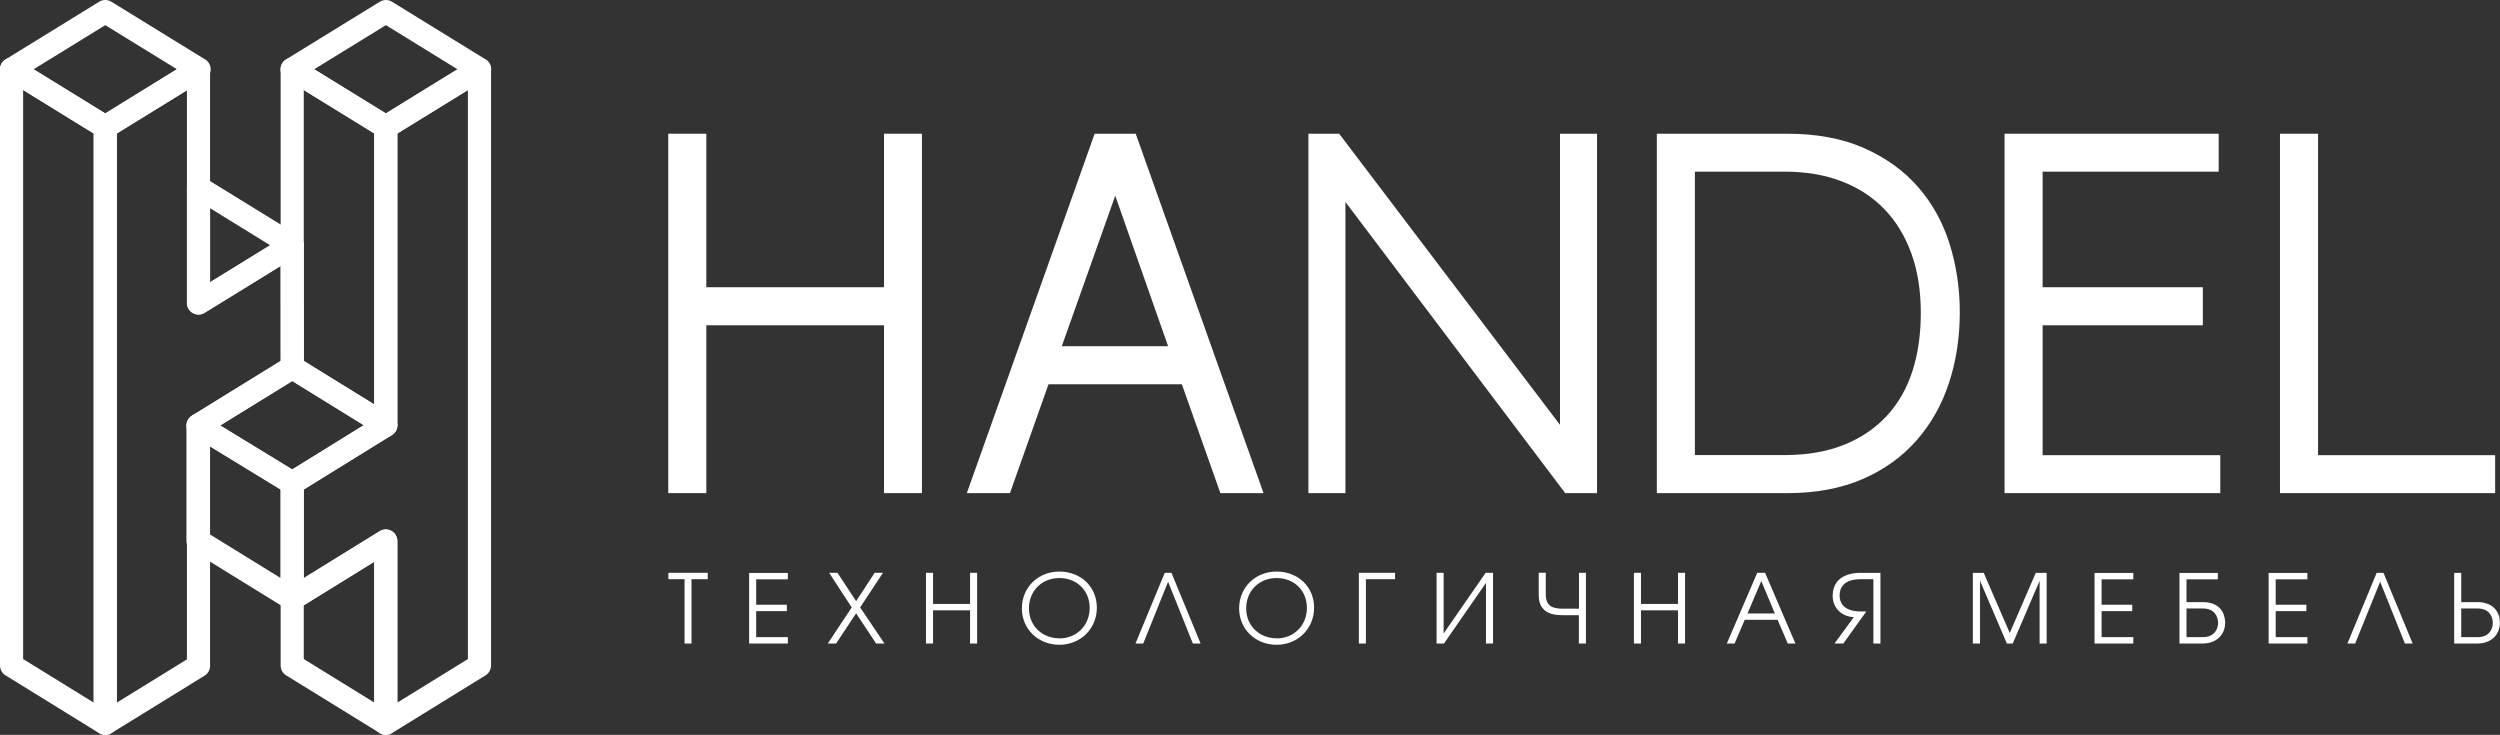
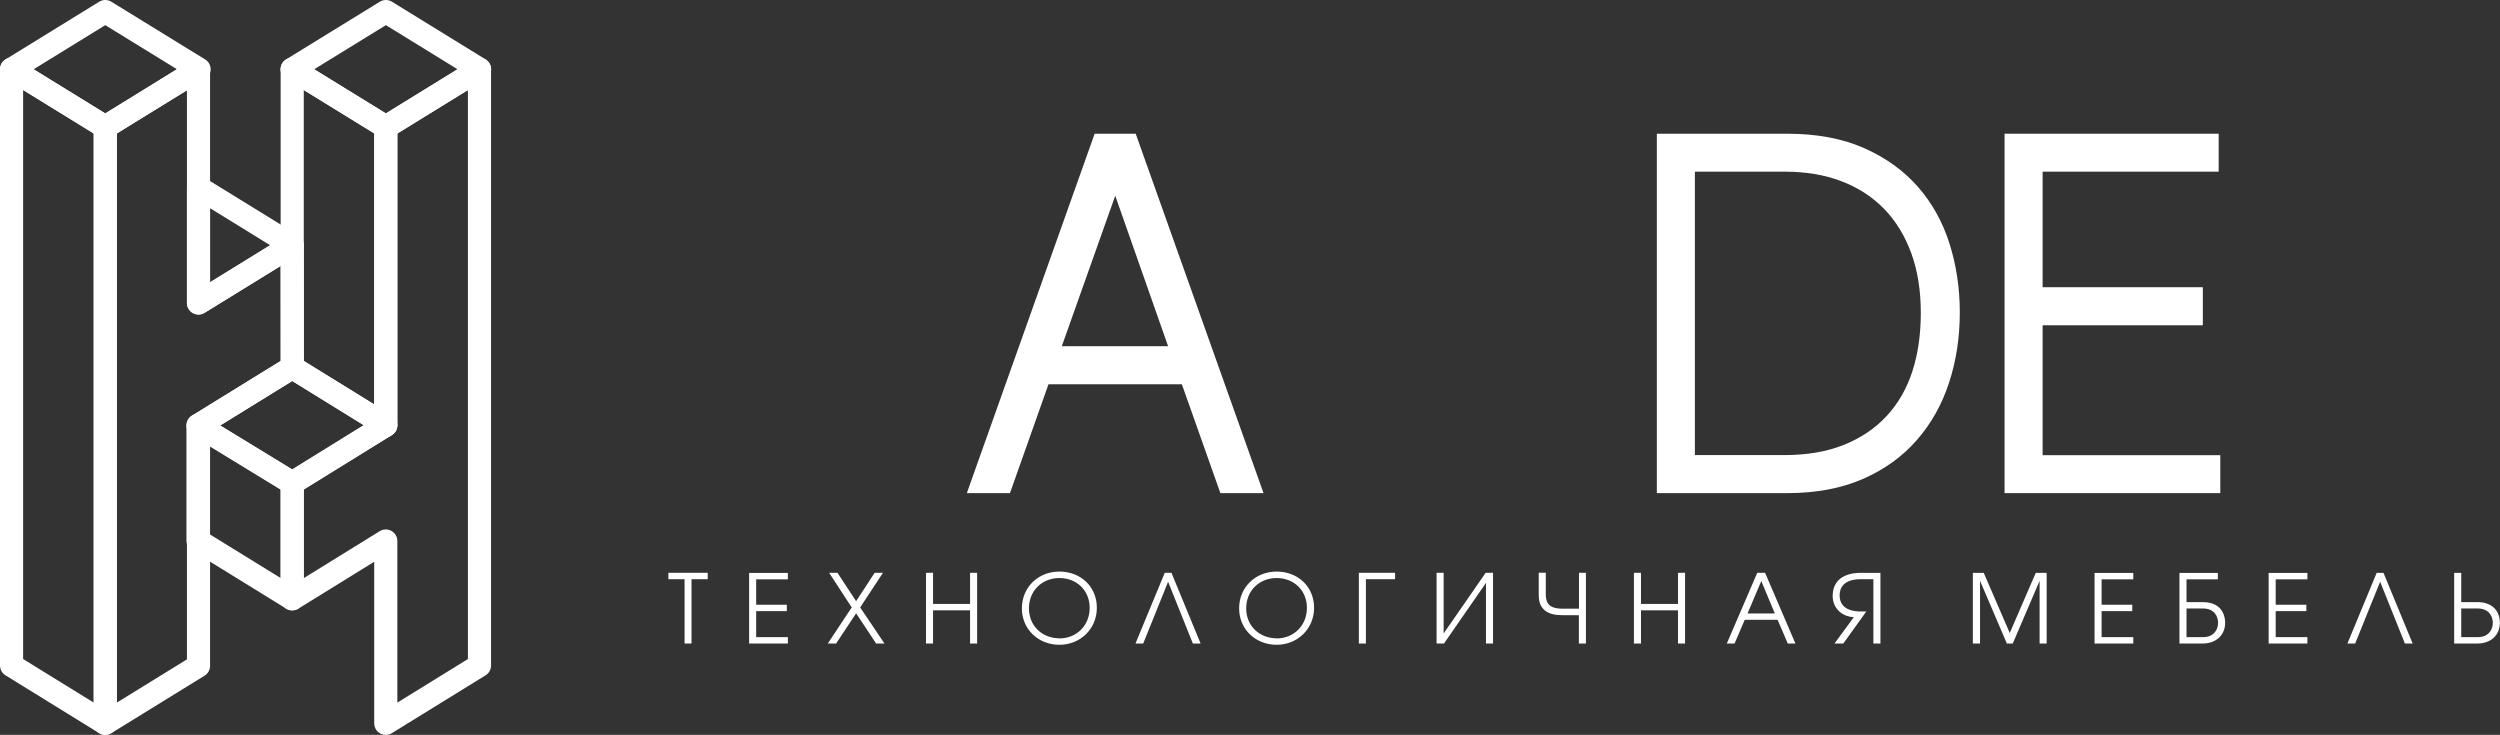
<svg xmlns="http://www.w3.org/2000/svg" id="_Слой_1" data-name="Слой 1" viewBox="0 0 216.12 63.53">
  <rect x="0" y="0" width="216.12" height="63.53" fill="#333333" stroke="none" />
  <defs>
    <style> .cls-1 { fill: #fff; } .cls-2 { fill: none; fill-rule: evenodd; stroke: #fff; stroke-linecap: round; stroke-linejoin: round; stroke-width: 2px; } </style>
  </defs>
  <g>
    <polygon class="cls-2" points="1 5.99 9.1 10.98 9.1 62.53 1 57.53 1 5.99 1 5.99" />
    <polygon class="cls-2" points="25.27 31.76 17.16 36.76 17.16 57.56 9.1 62.53 9.1 10.98 17.16 6 17.16 26.19 25.26 21.2 25.27 31.76 25.27 31.76" />
    <polygon class="cls-2" points="1 5.99 9.1 1 17.21 5.99 9.1 10.98 1 5.99 1 5.99" />
    <polygon class="cls-2" points="17.16 16.21 25.26 21.2 17.16 26.19 17.16 16.21 17.16 16.21" />
    <polygon class="cls-2" points="25.25 5.99 33.36 1 41.46 5.99 33.36 10.98 25.25 5.99 25.25 5.99" />
    <polygon class="cls-2" points="41.45 5.99 33.35 10.98 33.35 36.76 25.26 41.76 25.26 51.77 33.35 46.77 33.35 62.53 41.45 57.53 41.45 5.99 41.45 5.99" />
-     <polygon class="cls-2" points="33.35 62.52 25.26 57.53 25.26 51.77 33.35 46.77 33.35 62.52 33.35 62.52" />
    <polygon class="cls-2" points="25.26 51.76 25.26 41.75 17.12 36.78 17.12 46.74 25.26 51.76 25.26 51.76" />
    <polygon class="cls-2" points="33.35 36.75 25.26 41.76 17.12 36.79 25.26 31.76 33.35 36.75 33.35 36.75" />
    <polygon class="cls-2" points="25.26 5.99 33.36 10.98 33.35 10.98 33.35 36.76 33.19 36.85 33.35 36.76 25.26 31.76 25.26 31.76 25.26 5.99 25.26 5.99" />
  </g>
-   <polygon class="cls-1" points="76.42 42.63 76.42 28.12 61.06 28.12 61.06 42.63 57.77 42.63 57.77 11.56 61.06 11.56 61.06 24.83 76.42 24.83 76.42 11.56 79.7 11.56 79.7 42.63 76.42 42.63 76.42 42.63" />
  <path class="cls-1" d="m102.18,33.22h-11.54l-3.33,9.41h-3.73l11.05-31.07h3.55l11.05,31.07h-3.73l-3.33-9.41h0Zm-10.39-3.29h9.19l-4.57-13.01-4.62,13.01h0Z" />
-   <polygon class="cls-1" points="135.31 42.63 116.31 17.46 116.31 42.63 113.11 42.63 113.11 11.56 115.77 11.56 134.86 36.73 134.86 11.56 138.06 11.56 138.06 42.63 135.31 42.63 135.31 42.63" />
  <path class="cls-1" d="m169.42,27.01c0,2.16-.31,4.19-.93,6.08-.62,1.89-1.55,3.55-2.8,4.97-1.24,1.42-2.8,2.54-4.66,3.35-1.86.81-4.04,1.22-6.53,1.22h-11.27V11.56h11.27c2.55,0,4.76.41,6.64,1.24,1.88.83,3.43,1.95,4.66,3.35,1.23,1.41,2.14,3.04,2.73,4.91.59,1.86.89,3.85.89,5.95h0Zm-3.37.04c0-1.92-.27-3.64-.82-5.15-.55-1.51-1.33-2.79-2.35-3.84-1.02-1.05-2.26-1.85-3.71-2.4-1.45-.55-3.08-.82-4.88-.82h-7.77v24.5h7.77c1.95,0,3.66-.3,5.13-.89,1.46-.59,2.69-1.42,3.68-2.49.99-1.07,1.73-2.35,2.22-3.86.49-1.51.73-3.2.73-5.06h0Z" />
  <polygon class="cls-1" points="173.29 42.63 173.29 11.56 191.8 11.56 191.8 14.84 176.58 14.84 176.58 24.83 190.43 24.83 190.43 28.12 176.58 28.12 176.58 39.35 191.94 39.35 191.94 42.63 173.29 42.63 173.29 42.63" />
-   <polygon class="cls-1" points="197.1 42.63 197.1 11.56 200.39 11.56 200.39 39.35 215.7 39.35 215.7 42.63 197.1 42.63 197.1 42.63" />
  <path class="cls-1" d="m59.17,55.63h.61v-5.56h1.4v-.55h-3.4v.55h1.4v5.56h0Zm5.59,0h3.35v-.55h-2.74v-2.25h2.65v-.55h-2.65v-2.2h2.74v-.55h-3.35v6.11h0Zm6.8,0h.72l1.73-2.61,1.73,2.61h.72l-2.1-3.12,1.97-2.99h-.72l-1.6,2.45-1.61-2.45h-.72l1.95,2.99-2.07,3.12h0Zm8.49,0h.61v-2.87h3.2v2.87h.61v-6.11h-.61v2.69h-3.2v-2.69h-.61v6.11h0Zm11.53-6.22c-1.82,0-3.24,1.35-3.24,3.18s1.44,3.15,3.24,3.15,3.24-1.36,3.24-3.2-1.41-3.13-3.24-3.13h0Zm0,5.77c-1.47,0-2.63-1.06-2.63-2.59s1.14-2.62,2.63-2.62,2.62,1.06,2.62,2.58-1.13,2.64-2.62,2.64h0Zm9.69-5.66h-.58l-2.53,6.11h.67l2.15-5.34,2.14,5.34h.67l-2.52-6.11h0Zm9.09-.11c-1.82,0-3.24,1.35-3.24,3.18s1.44,3.15,3.24,3.15,3.24-1.36,3.24-3.2-1.41-3.13-3.24-3.13h0Zm0,5.77c-1.47,0-2.63-1.06-2.63-2.59s1.14-2.62,2.63-2.62,2.62,1.06,2.62,2.58-1.13,2.64-2.62,2.64h0Zm7.11.45h.61v-5.56h2.52v-.55h-3.13v6.11h0Zm6.72-6.11v6.11h.64l3.63-5.24v5.24h.61v-6.11h-.64l-3.63,5.24v-5.24h-.61Zm12.92,0h-.61v3.1h-1.44c-.21,0-.76-.02-1.07-.27-.34-.28-.36-.73-.36-1.02v-1.82h-.61v1.82c0,.48.03,1.03.54,1.45.43.35,1.04.4,1.49.4h1.44v2.45h.61v-6.11h0Zm4.14,6.11h.61v-2.87h3.2v2.87h.61v-6.11h-.61v2.69h-3.2v-2.69h-.61v6.11h0Zm8.04,0h.66l.88-2.05h2.84l.88,2.05h.66l-2.62-6.11h-.68l-2.63,6.11h0Zm1.78-2.6l1.19-2.8,1.17,2.8h-2.36Zm11.5-3.51h-1.71c-.4,0-2.43.02-2.43,2,0,.97.71,1.78,1.83,1.83l-1.67,2.28h.76l1.99-2.77h-.49c-.35,0-1.82-.02-1.82-1.4,0-.65.37-1.39,1.82-1.39h1.1v5.56h.61v-6.11h0Zm7.99,6.11h.61v-5.42l2.32,5.42h.51l2.32-5.42v5.42h.61v-6.11h-.94l-2.25,5.2-2.25-5.2h-.94v6.11h0Zm10.51,0h3.35v-.55h-2.74v-2.25h2.65v-.55h-2.65v-2.2h2.74v-.55h-3.35v6.11h0Zm7.34-6.11v6.11h2.01c1.15,0,1.94-.73,1.94-1.79,0-.31-.07-1.79-1.94-1.79h-1.4v-1.97h2.71v-.55h-3.32Zm.61,3.08h1.41c1.06,0,1.32.77,1.32,1.24s-.26,1.24-1.32,1.24h-1.41v-2.48h0Zm7.1,3.03h3.35v-.55h-2.74v-2.25h2.65v-.55h-2.65v-2.2h2.74v-.55h-3.35v6.11h0Zm9.92-6.11h-.58l-2.53,6.11h.67l2.16-5.34,2.14,5.34h.67l-2.52-6.11h0Zm6.12,0v6.11h2.01c1.16,0,1.94-.73,1.94-1.79s-.7-1.79-1.94-1.79h-1.4v-2.53h-.61Zm.61,3.08h1.41c1.06,0,1.32.77,1.32,1.24s-.26,1.24-1.32,1.24h-1.41v-2.48h0Z" />
</svg>